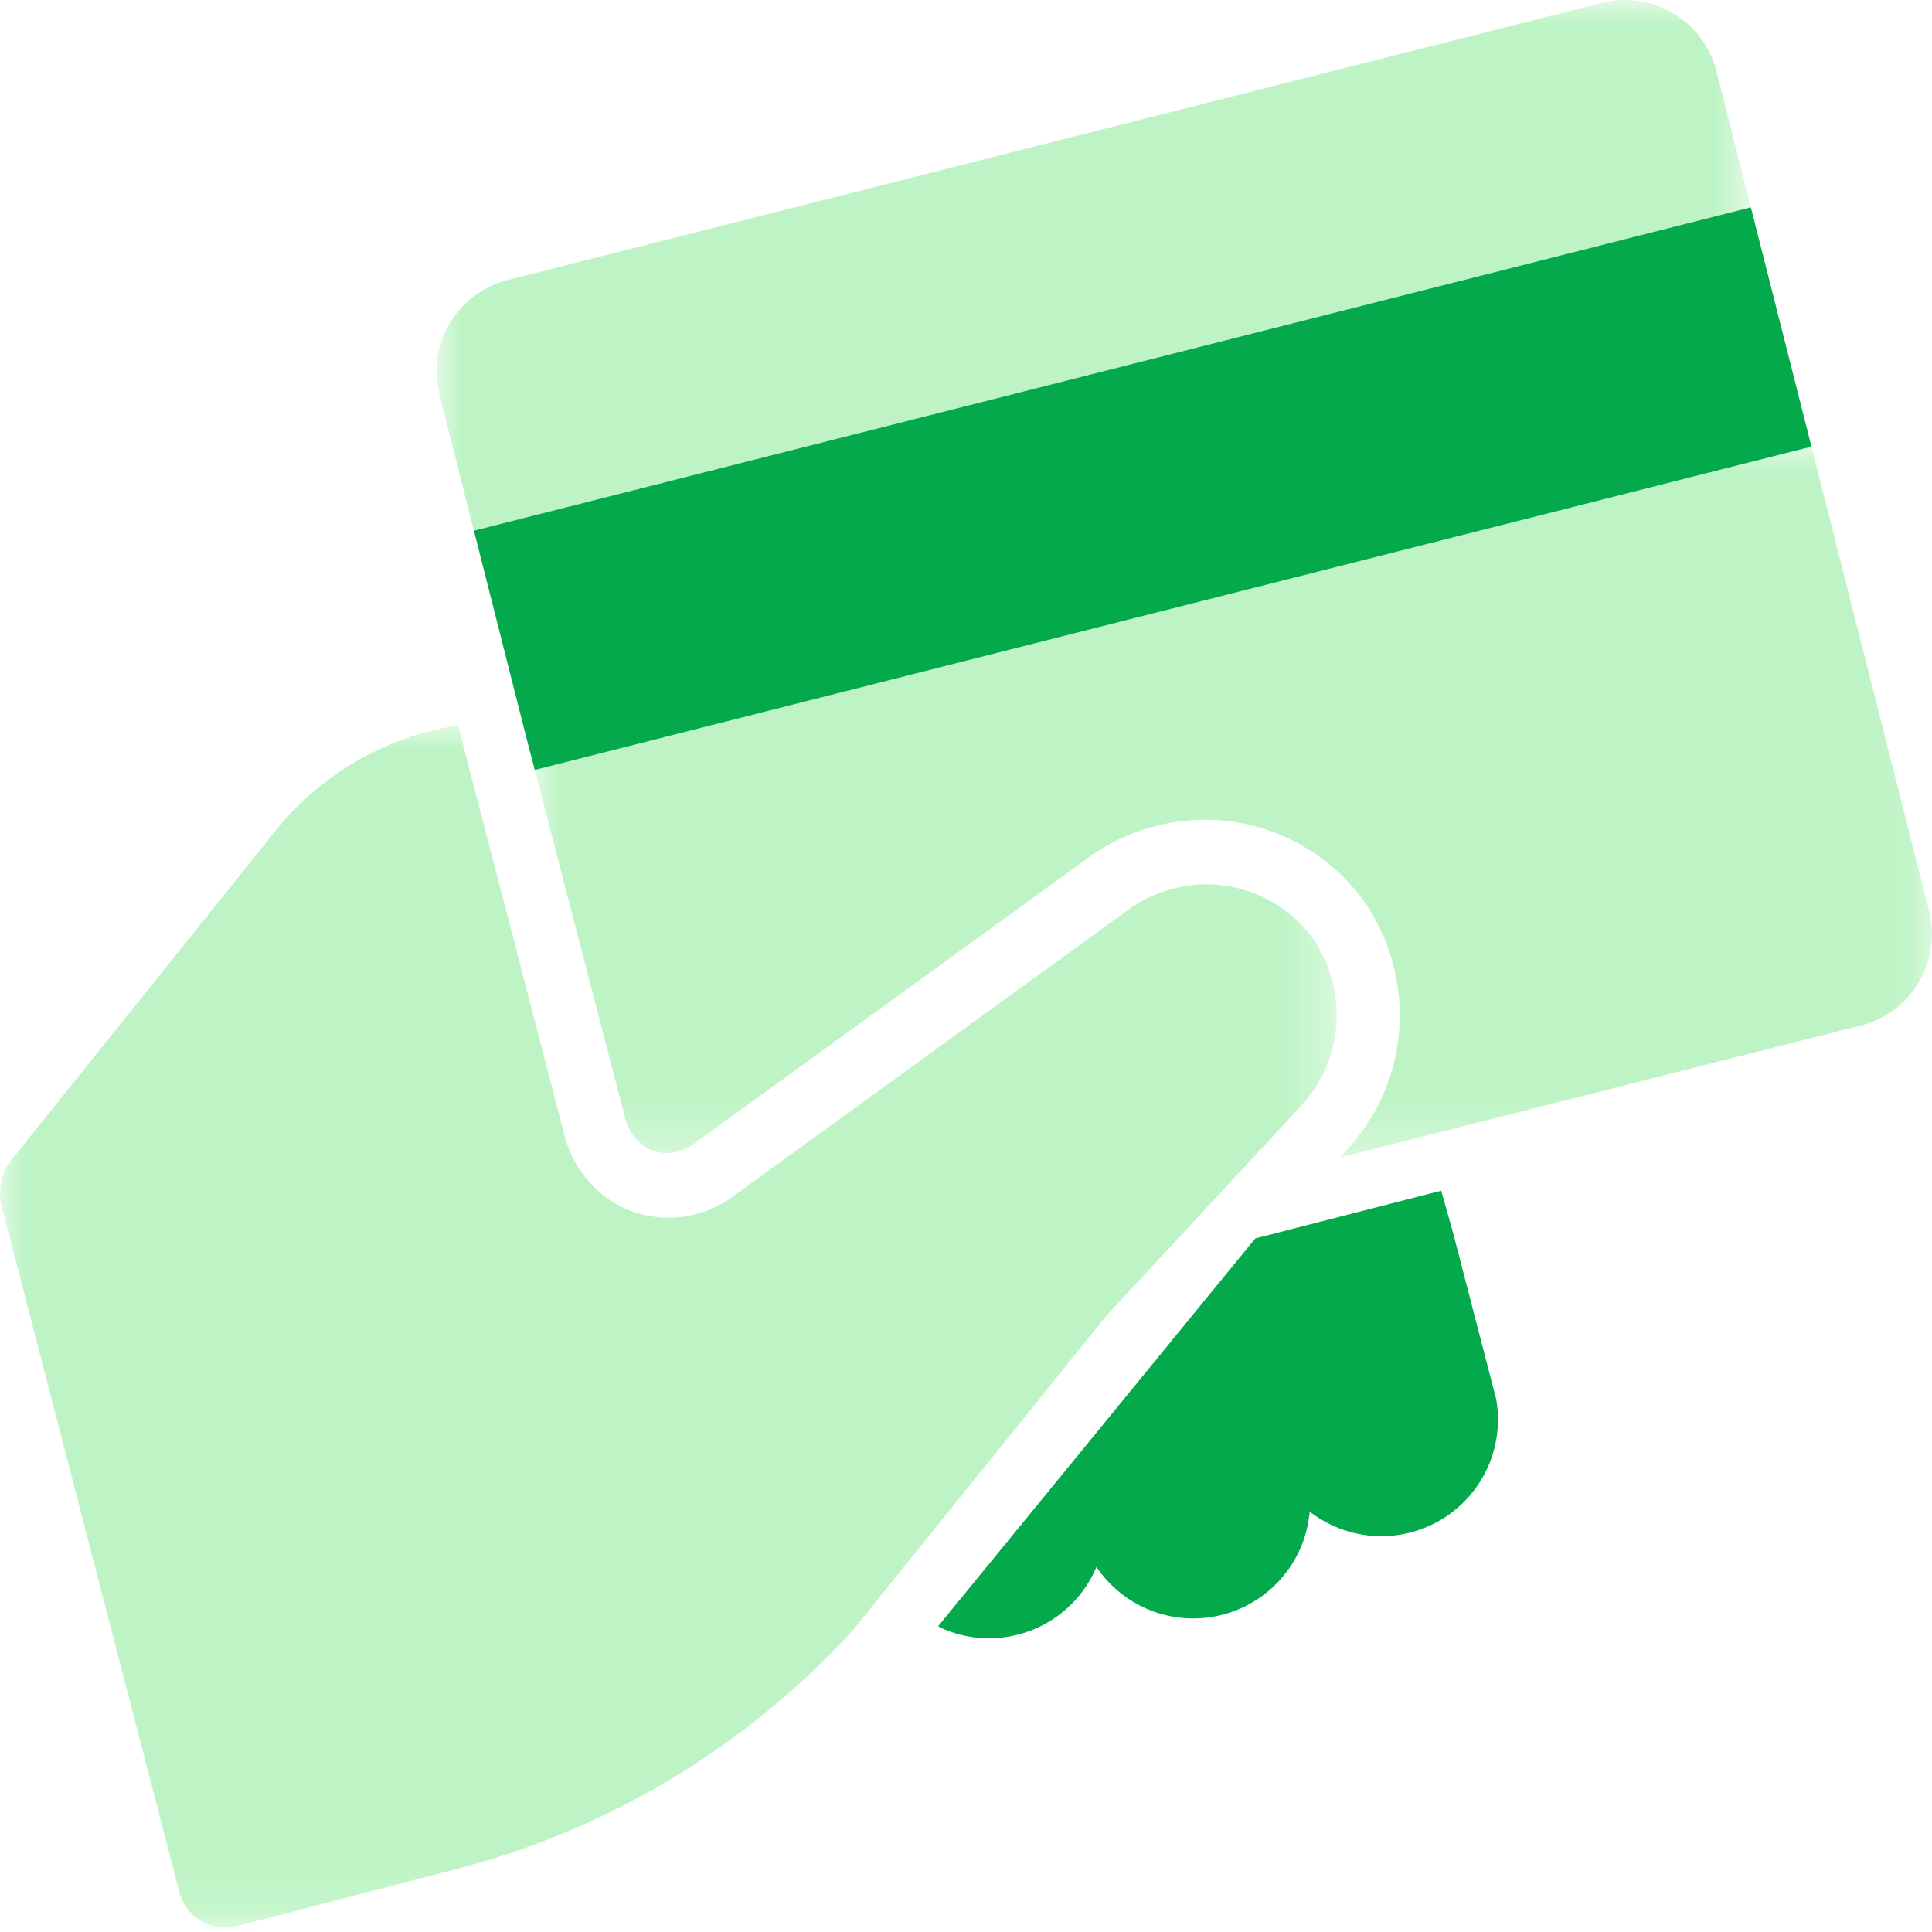
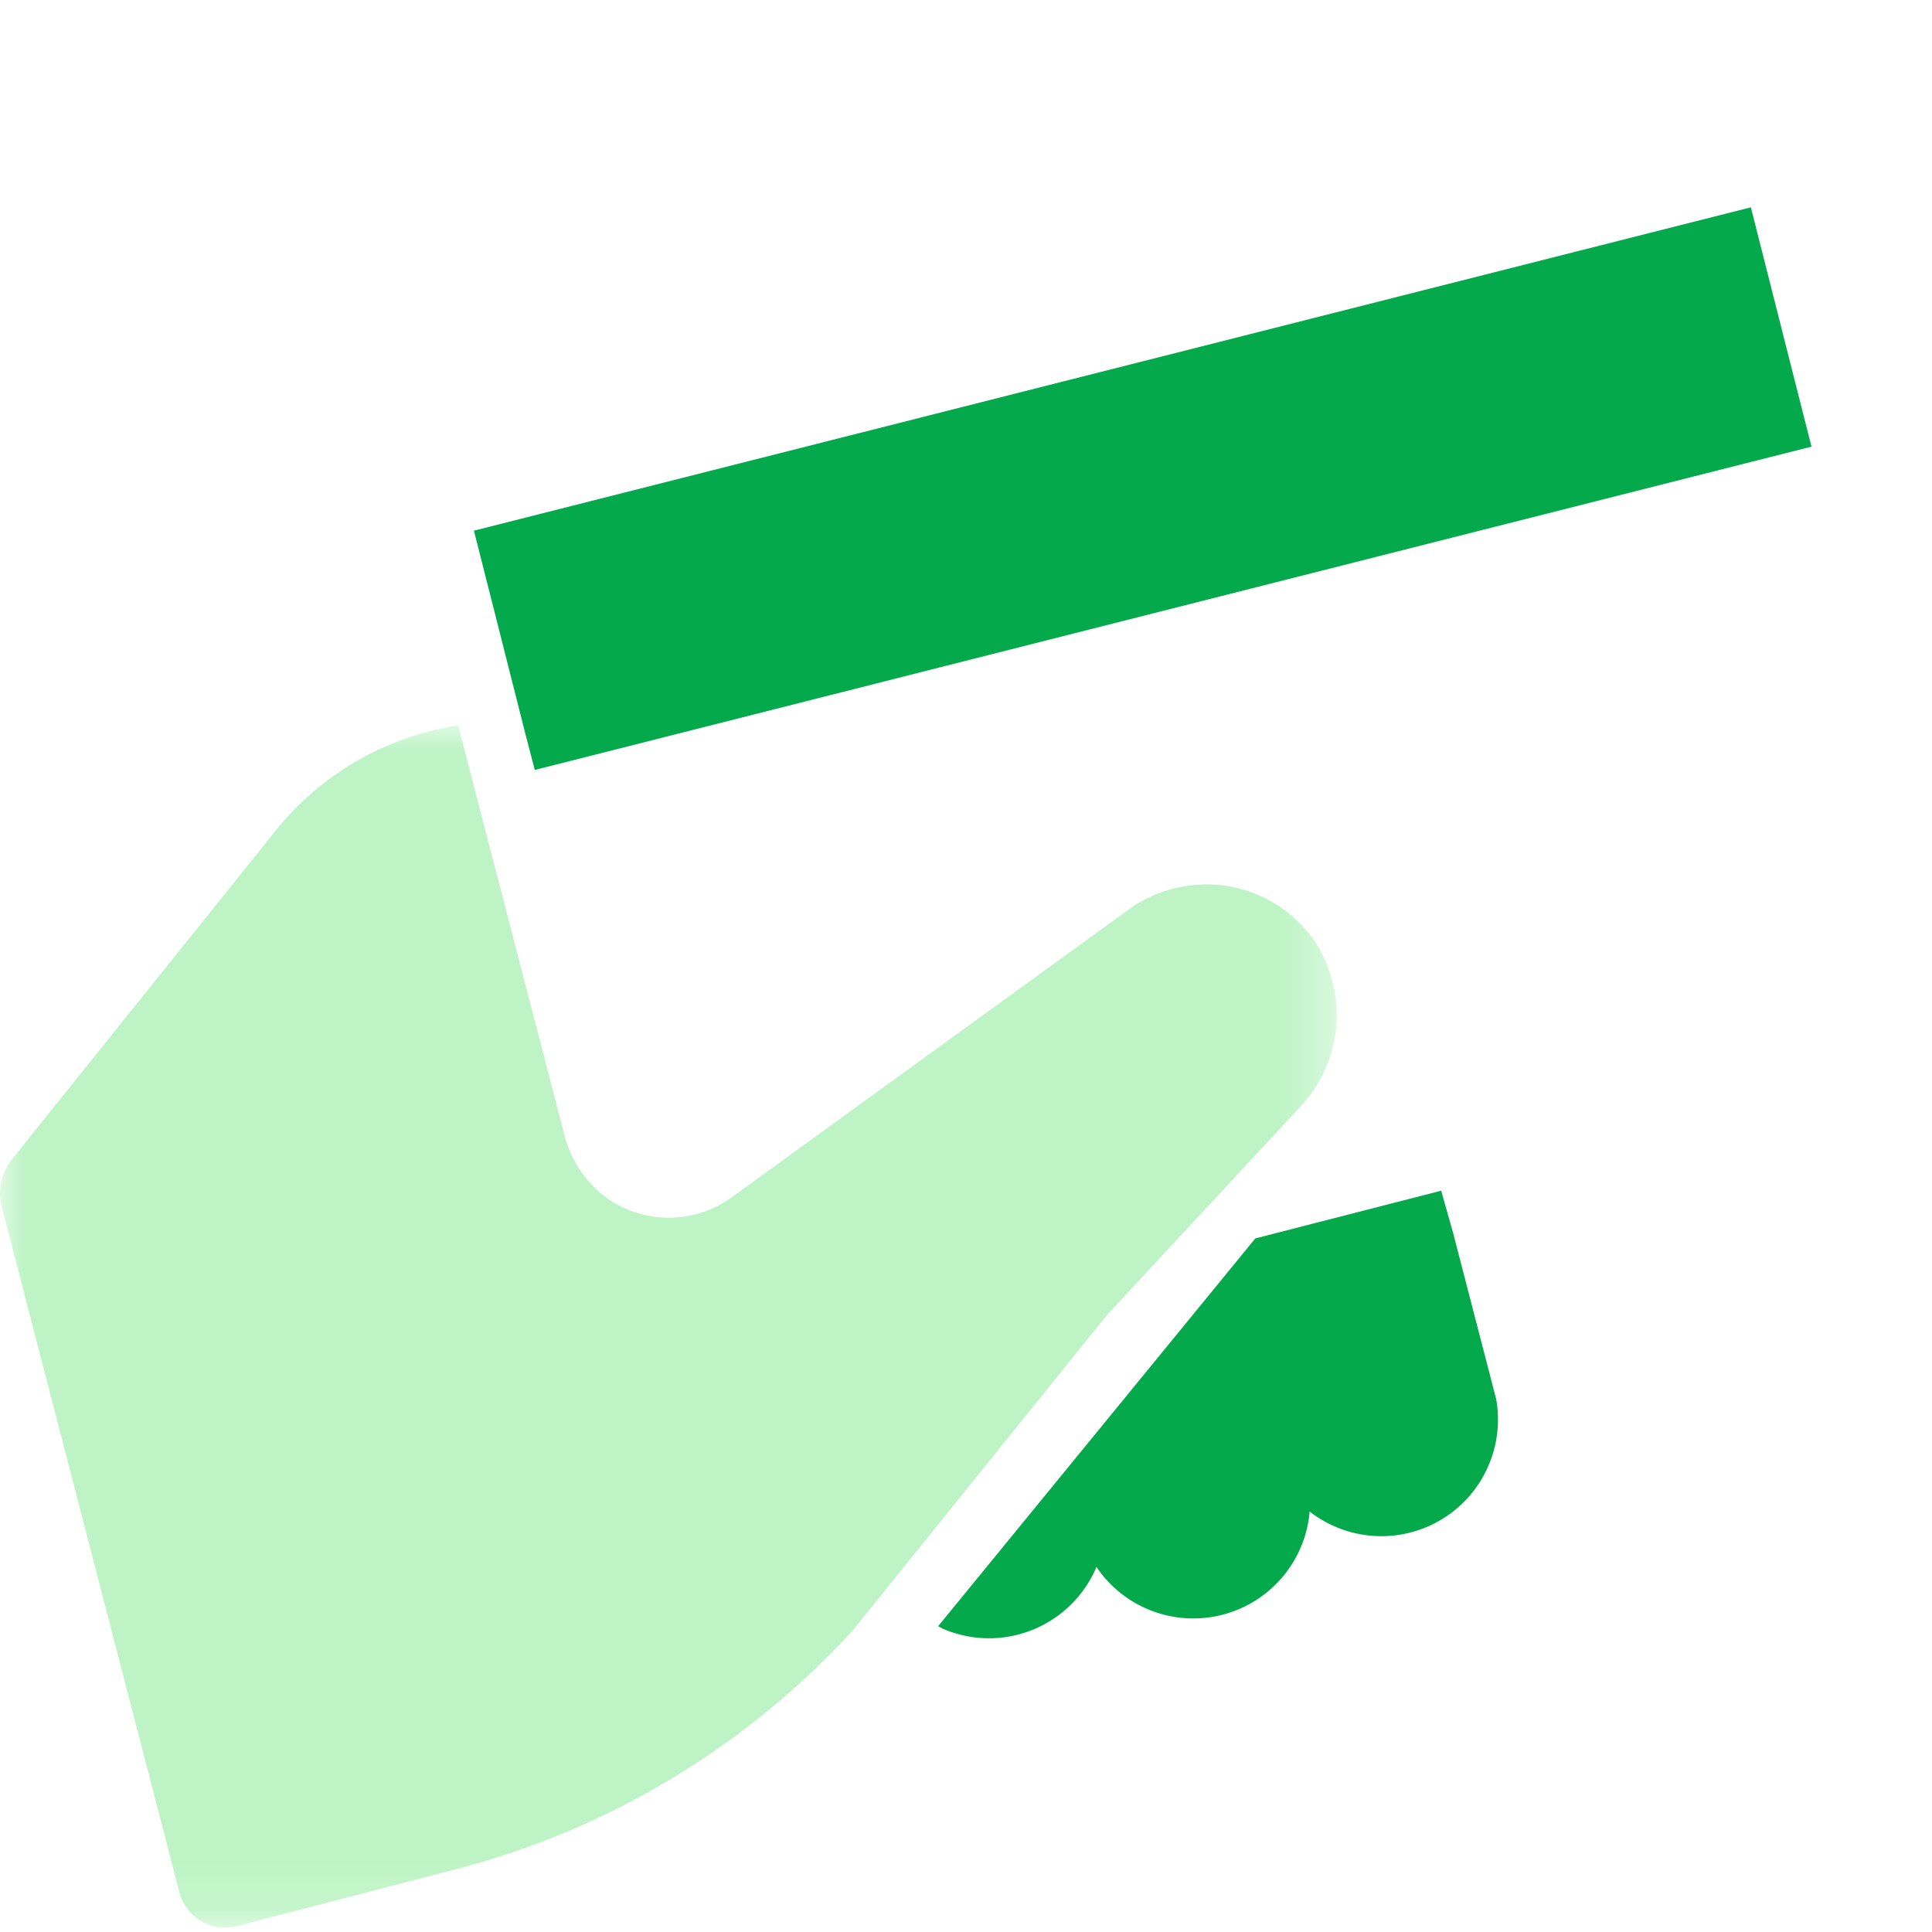
<svg xmlns="http://www.w3.org/2000/svg" xmlns:xlink="http://www.w3.org/1999/xlink" width="40" height="40" viewBox="0 0 40 40">
  <defs>
    <path id="35vrisapua" d="M0 0h28.928v14.718H0z" />
-     <path id="5nz04ku7sc" d="M0 0h27.212v13.105H0z" />
    <path id="6japvjw0de" d="M0 0h27.676v24.89H0z" />
  </defs>
  <g fill="none" fill-rule="evenodd">
    <path d="m30.977 28.968-.891-3.438-.248-.878-3.848.988-6.567 8.029c.04.02.076.044.116.06a2.414 2.414 0 0 0 3.162-1.287 2.418 2.418 0 0 0 4.414-1.147 2.415 2.415 0 0 0 3.862-2.327" fill="#03A94A" />
    <g transform="translate(11.072 9.247)">
      <mask id="v8nyvcjnab" fill="#fff">
        <use xlink:href="#35vrisapua" />
      </mask>
-       <path d="M28.868 9.615 26.433 0 0 6.693l1.868 7.197c.061.253.197.454.39.592.13.09.304.144.484.144a.878.878 0 0 0 .517-.168l8.251-5.982c.428-.3.884-.507 1.373-.628a4.054 4.054 0 0 1 4.349 1.658c1.051 1.621.86 3.704-.45 5.087l-.117.125 10.79-2.733a1.95 1.95 0 0 0 1.413-2.37" fill="#BEF4C5" mask="url(#v8nyvcjnab)" />
    </g>
    <g transform="translate(9.038)">
      <mask id="o0rdimgesd" fill="#fff">
        <use xlink:href="#5nz04ku7sc" />
      </mask>
-       <path d="m27.212 4.292-.714-2.82A1.95 1.95 0 0 0 24.128.06L1.472 5.797A1.952 1.952 0 0 0 .06 8.167l1.25 4.938-.536-2.118 26.438-6.695z" fill="#BEF4C5" mask="url(#o0rdimgesd)" />
    </g>
    <path fill="#6CC16F" d="m10.349 13.105.533 2.109h.001zM36.25 4.292l.318 1.253z" />
    <path fill="#03A94A" d="m11.072 15.941 26.433-6.694-.938-3.701-.317-1.254-26.438 6.695.537 2.119.534 2.109z" />
    <g transform="translate(0 15.019)">
      <mask id="n883k5q26f" fill="#fff">
        <use xlink:href="#6japvjw0de" />
      </mask>
      <path d="m22.91 12.217.032-.04-.032.04 4.006-4.316c.88-.93 1.01-2.341.314-3.416a2.72 2.72 0 0 0-2.921-1.11c-.326.08-.634.22-.908.413L15.149 9.77a2.22 2.22 0 0 1-2.563.03 2.32 2.32 0 0 1-.907-1.346L9.484 0A6.01 6.01 0 0 0 5.7 2.187L.25 8.979a1.12 1.12 0 0 0-.214.985L3.712 24.15l.006.023a.978.978 0 0 0 1.203.682l2.616-.68 1.893-.492a16.867 16.867 0 0 0 8.237-4.96l5.243-6.506z" fill="#BEF4C5" mask="url(#n883k5q26f)" />
    </g>
  </g>
</svg>